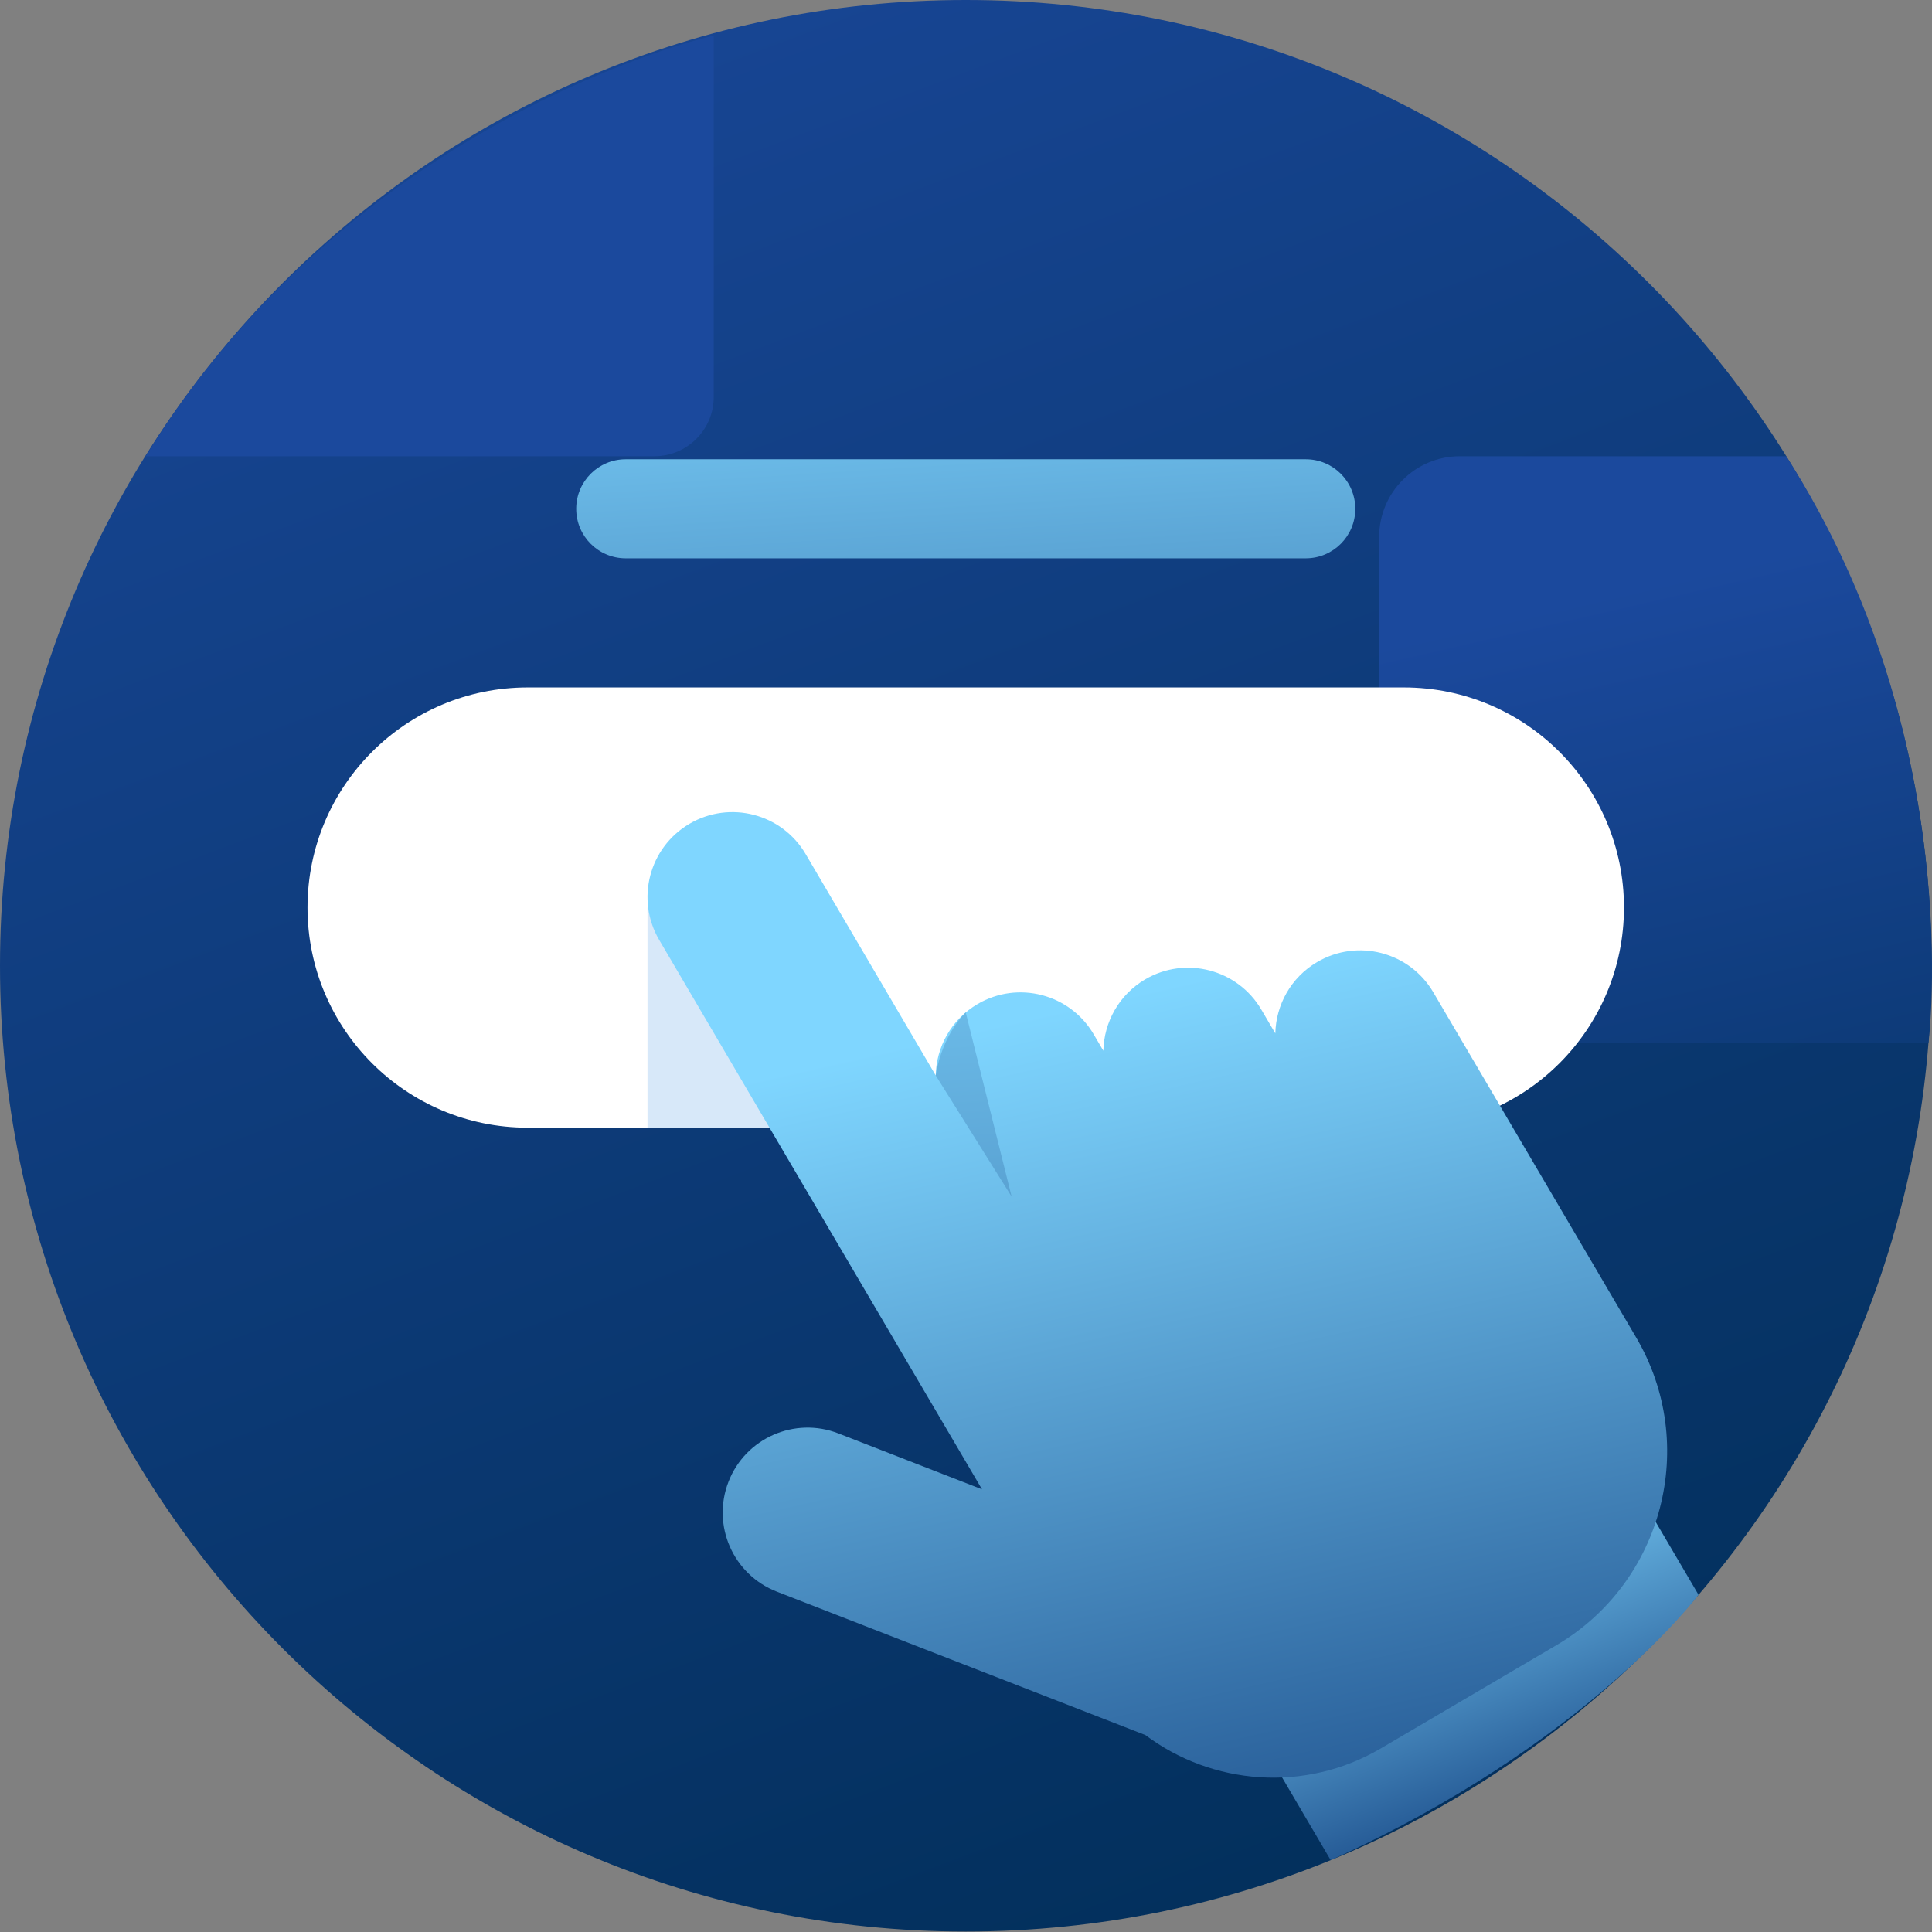
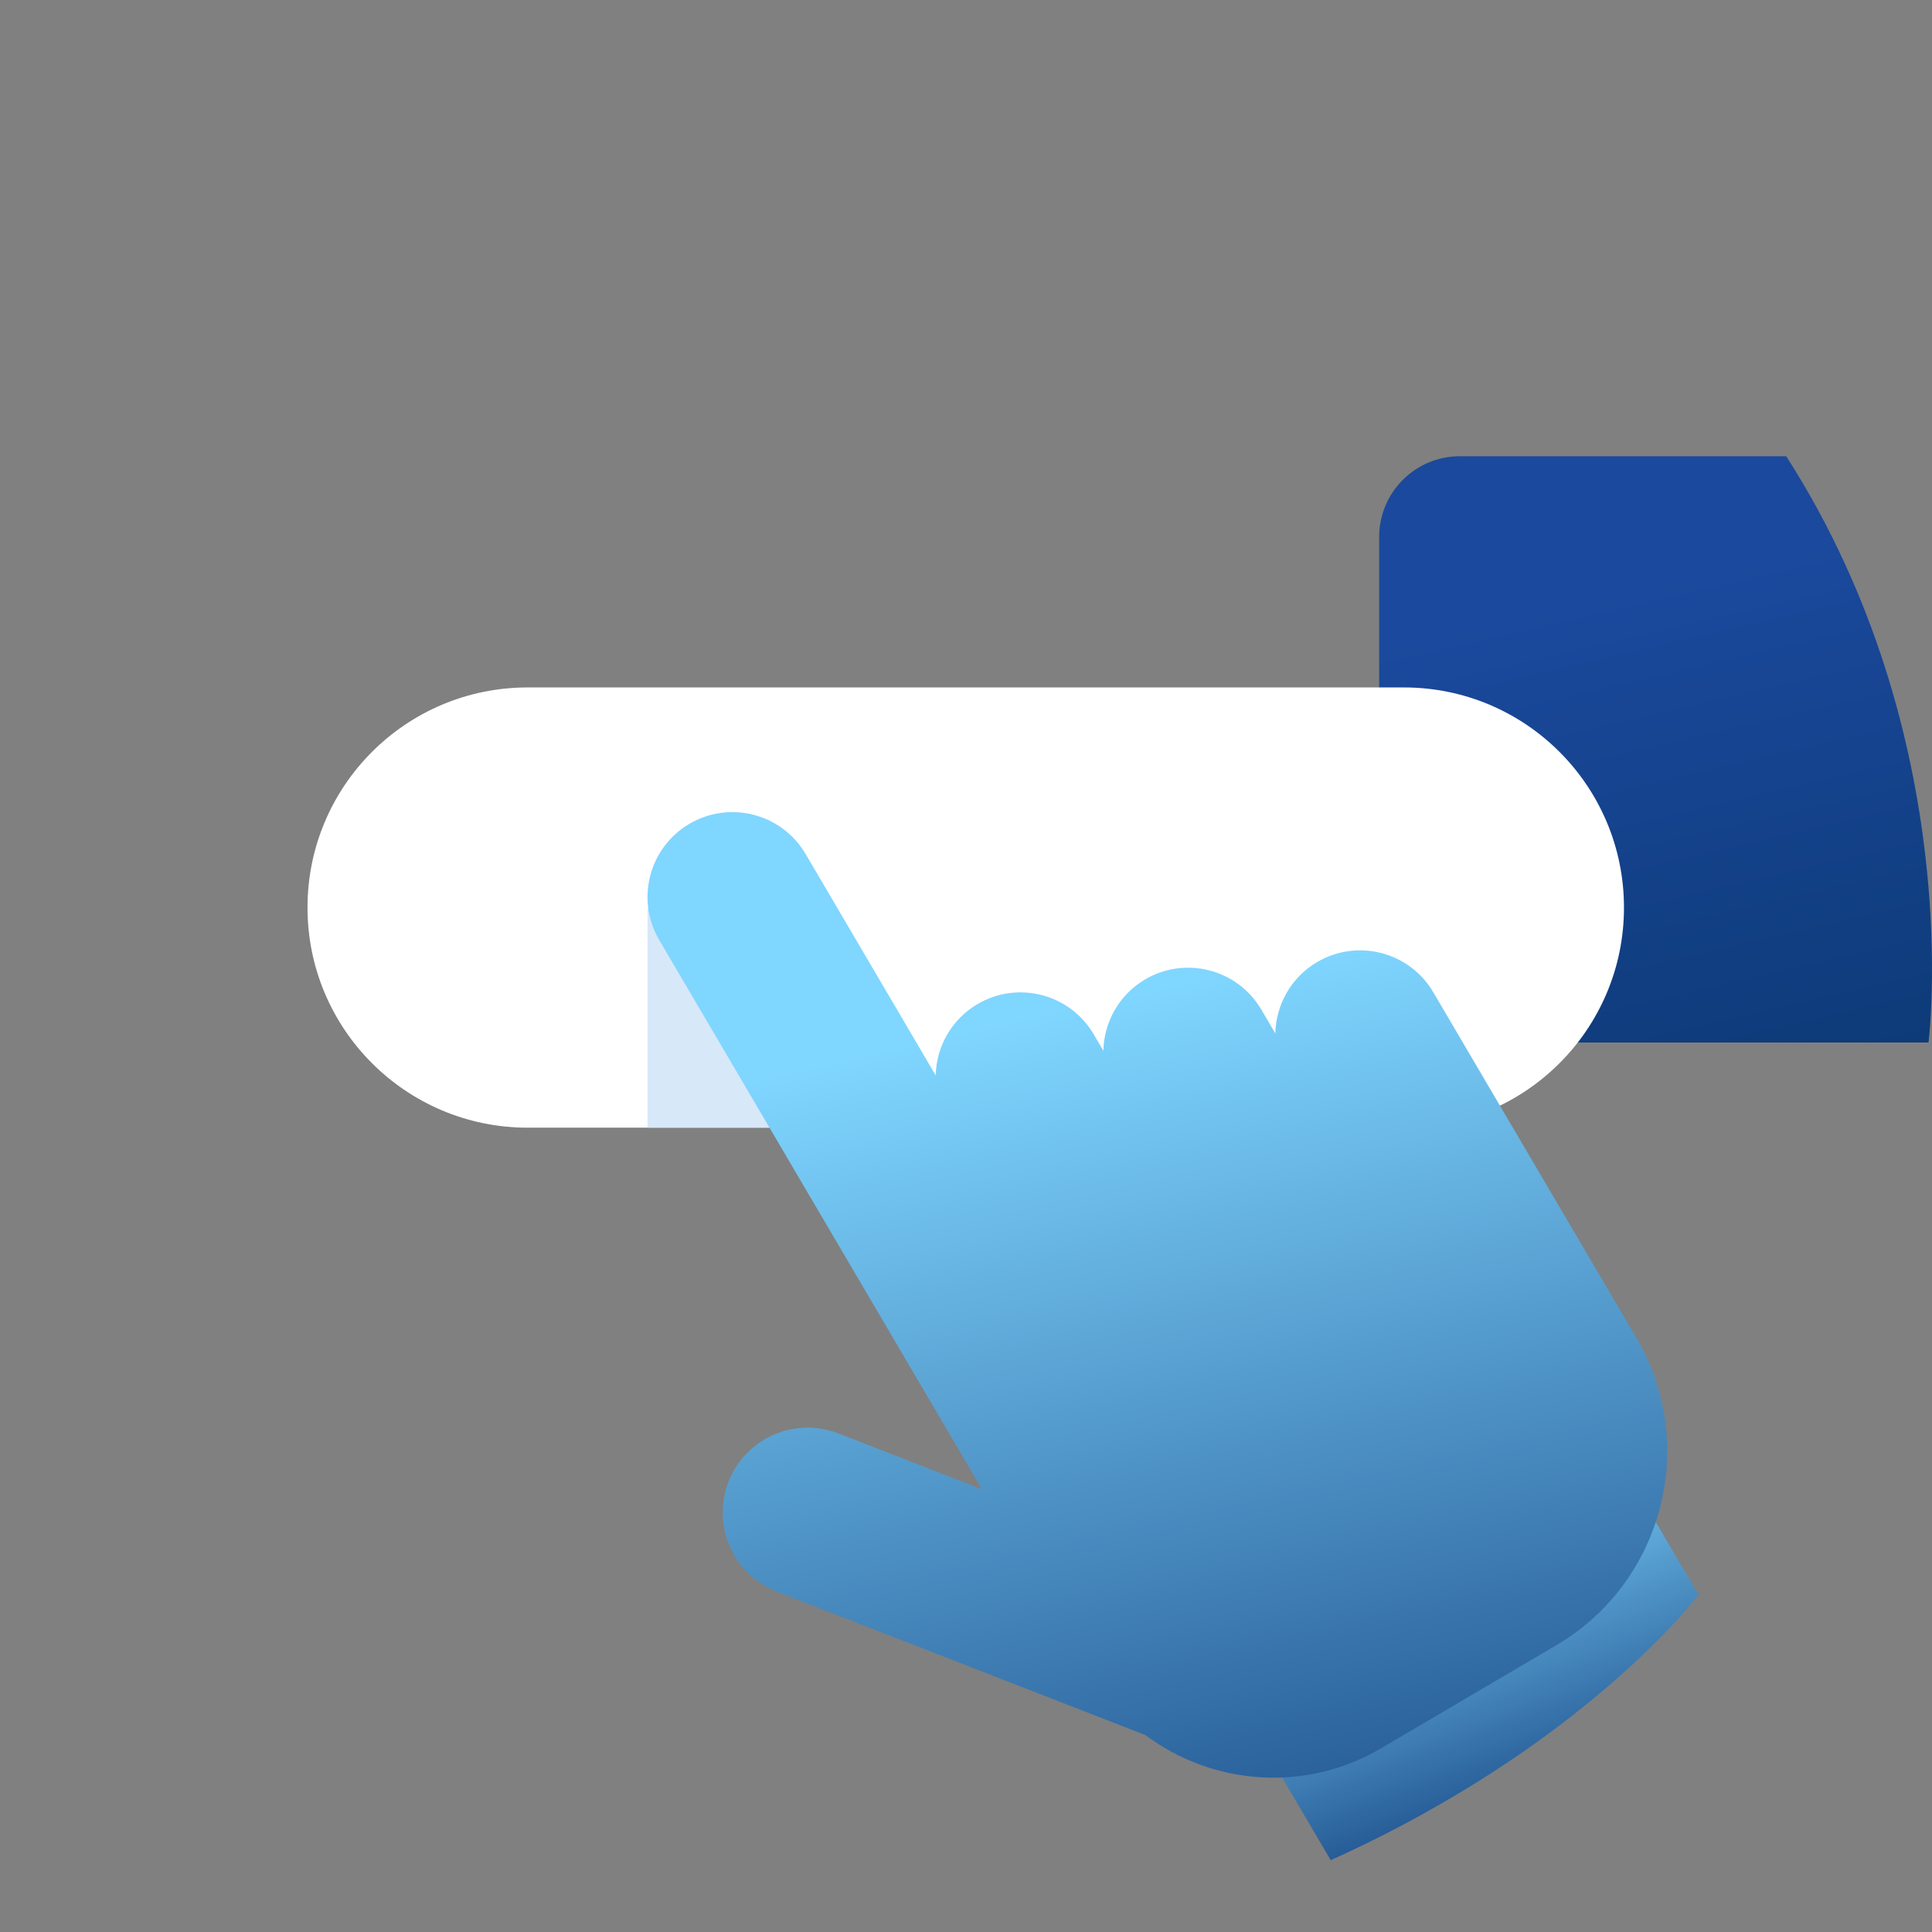
<svg xmlns="http://www.w3.org/2000/svg" id="svg6209" version="1.1" fill="none" viewBox="0 0 60 60" height="60" width="60">
  <rect x="0" y="0" width="60" height="60" fill="#808080" stroke="none" />
-   <path id="path6154" fill="url(#paint0_linear)" d="M29.992 59.985C46.557 59.985 59.985 46.557 59.985 29.992C59.985 13.428 46.557 0 29.992 0C13.428 0 0 13.428 0 29.992C0 46.557 13.428 59.985 29.992 59.985Z" />
  <path id="path6156" fill="url(#paint1_linear)" d="M55.473 14.169H45.337C43.953 14.169 42.831 15.291 42.831 16.675V32.376H59.891C59.891 32.376 61.101 22.945 55.473 14.169Z" />
-   <path id="path6158" fill="url(#paint2_linear)" d="M4.525 14.169H20.322C21.341 14.169 22.166 13.344 22.166 12.325V1.105C22.166 1.105 11.06 3.564 4.525 14.169Z" />
  <path id="path6160" fill="white" d="M43.598 35.021H16.387C12.611 35.021 9.55 31.96 9.55 28.185V28.185C9.55 24.409 12.611 21.349 16.387 21.349H43.598C47.374 21.349 50.434 24.409 50.434 28.185V28.185C50.434 31.96 47.374 35.021 43.598 35.021Z" />
  <path id="path6162" fill="#D7E8F9" d="M20.109 28.185V35.021H25.776L20.109 28.185Z" />
  <path id="path6164" fill="url(#paint3_linear)" d="M41.326 57.769L38.685 53.275L50.776 46.17L52.749 49.527C52.749 49.527 49.257 54.193 41.326 57.769Z" />
  <path id="path6166" fill="url(#paint4_linear)" d="M40.904 29.878C40.087 30.358 39.627 31.21 39.606 32.093L39.172 31.354C38.434 30.099 36.819 29.679 35.563 30.416C34.746 30.897 34.286 31.749 34.266 32.632L33.965 32.12C33.228 30.865 31.612 30.445 30.357 31.183C29.54 31.663 29.079 32.515 29.059 33.398L25.019 26.522C24.281 25.267 22.666 24.847 21.41 25.585C20.155 26.322 19.735 27.938 20.473 29.193L30.497 46.252L26.037 44.516C24.68 43.988 23.151 44.66 22.624 46.017C22.096 47.374 22.768 48.902 24.125 49.43L35.571 53.884C37.637 55.433 40.518 55.688 42.881 54.3L48.331 51.096C51.651 49.146 52.765 44.859 50.814 41.539C49.471 39.253 45.831 33.059 44.512 30.815C43.775 29.56 42.159 29.14 40.904 29.878Z" />
-   <path id="path6168" fill="url(#paint5_linear)" d="M29.059 33.398L31.417 37.162L29.992 31.442C29.992 31.442 29.27 32.096 29.059 33.398Z" />
-   <path id="path6170" fill="url(#paint6_linear)" d="M40.552 17.339H19.433C18.583 17.339 17.895 16.651 17.895 15.801V15.801C17.895 14.952 18.583 14.263 19.433 14.263H40.552C41.402 14.263 42.09 14.952 42.09 15.801V15.801C42.09 16.651 41.402 17.339 40.552 17.339Z" />
  <defs id="defs6207">
    <linearGradient gradientUnits="userSpaceOnUse" y2="66.29" x2="43.695" y1="-9.116" x1="15.229" id="paint0_linear">
      <stop id="stop6172" stop-color="#1B499D" />
      <stop id="stop6174" stop-color="#002D55" offset="1" />
    </linearGradient>
    <linearGradient gradientUnits="userSpaceOnUse" y2="48.645" x2="55.855" y1="18.661" x1="48.91" id="paint1_linear">
      <stop id="stop6177" stop-color="#1B499D" />
      <stop id="stop6179" stop-color="#002D55" offset="1" />
    </linearGradient>
    <linearGradient gradientUnits="userSpaceOnUse" y2="37.506" x2="20.891" y1="22.392" x1="17.073" id="paint2_linear">
      <stop id="stop6182" stop-color="#1B499D" />
      <stop id="stop6184" stop-color="#002D55" offset="1" />
    </linearGradient>
    <linearGradient gradientUnits="userSpaceOnUse" y2="57.977" x2="48.231" y1="46.539" x1="43.858" id="paint3_linear">
      <stop id="stop6187" stop-color="#7FD6FF" />
      <stop id="stop6189" stop-color="#0E3A7A" offset="1" />
    </linearGradient>
    <linearGradient gradientUnits="userSpaceOnUse" y2="63.843" x2="41.202" y1="31.167" x1="33.8" id="paint4_linear">
      <stop id="stop6192" stop-color="#7FD6FF" />
      <stop id="stop6194" stop-color="#0E3A7A" offset="1" />
    </linearGradient>
    <linearGradient gradientUnits="userSpaceOnUse" y2="63.089" x2="31.988" y1="24.472" x1="29.558" id="paint5_linear">
      <stop id="stop6197" stop-color="#7FD6FF" />
      <stop id="stop6199" stop-color="#0E3A7A" offset="1" />
    </linearGradient>
    <linearGradient gradientUnits="userSpaceOnUse" y2="37.634" x2="31.366" y1="8.312" x1="29.521" id="paint6_linear">
      <stop id="stop6202" stop-color="#7FD6FF" />
      <stop id="stop6204" stop-color="#0E3A7A" offset="1" />
    </linearGradient>
  </defs>
</svg>